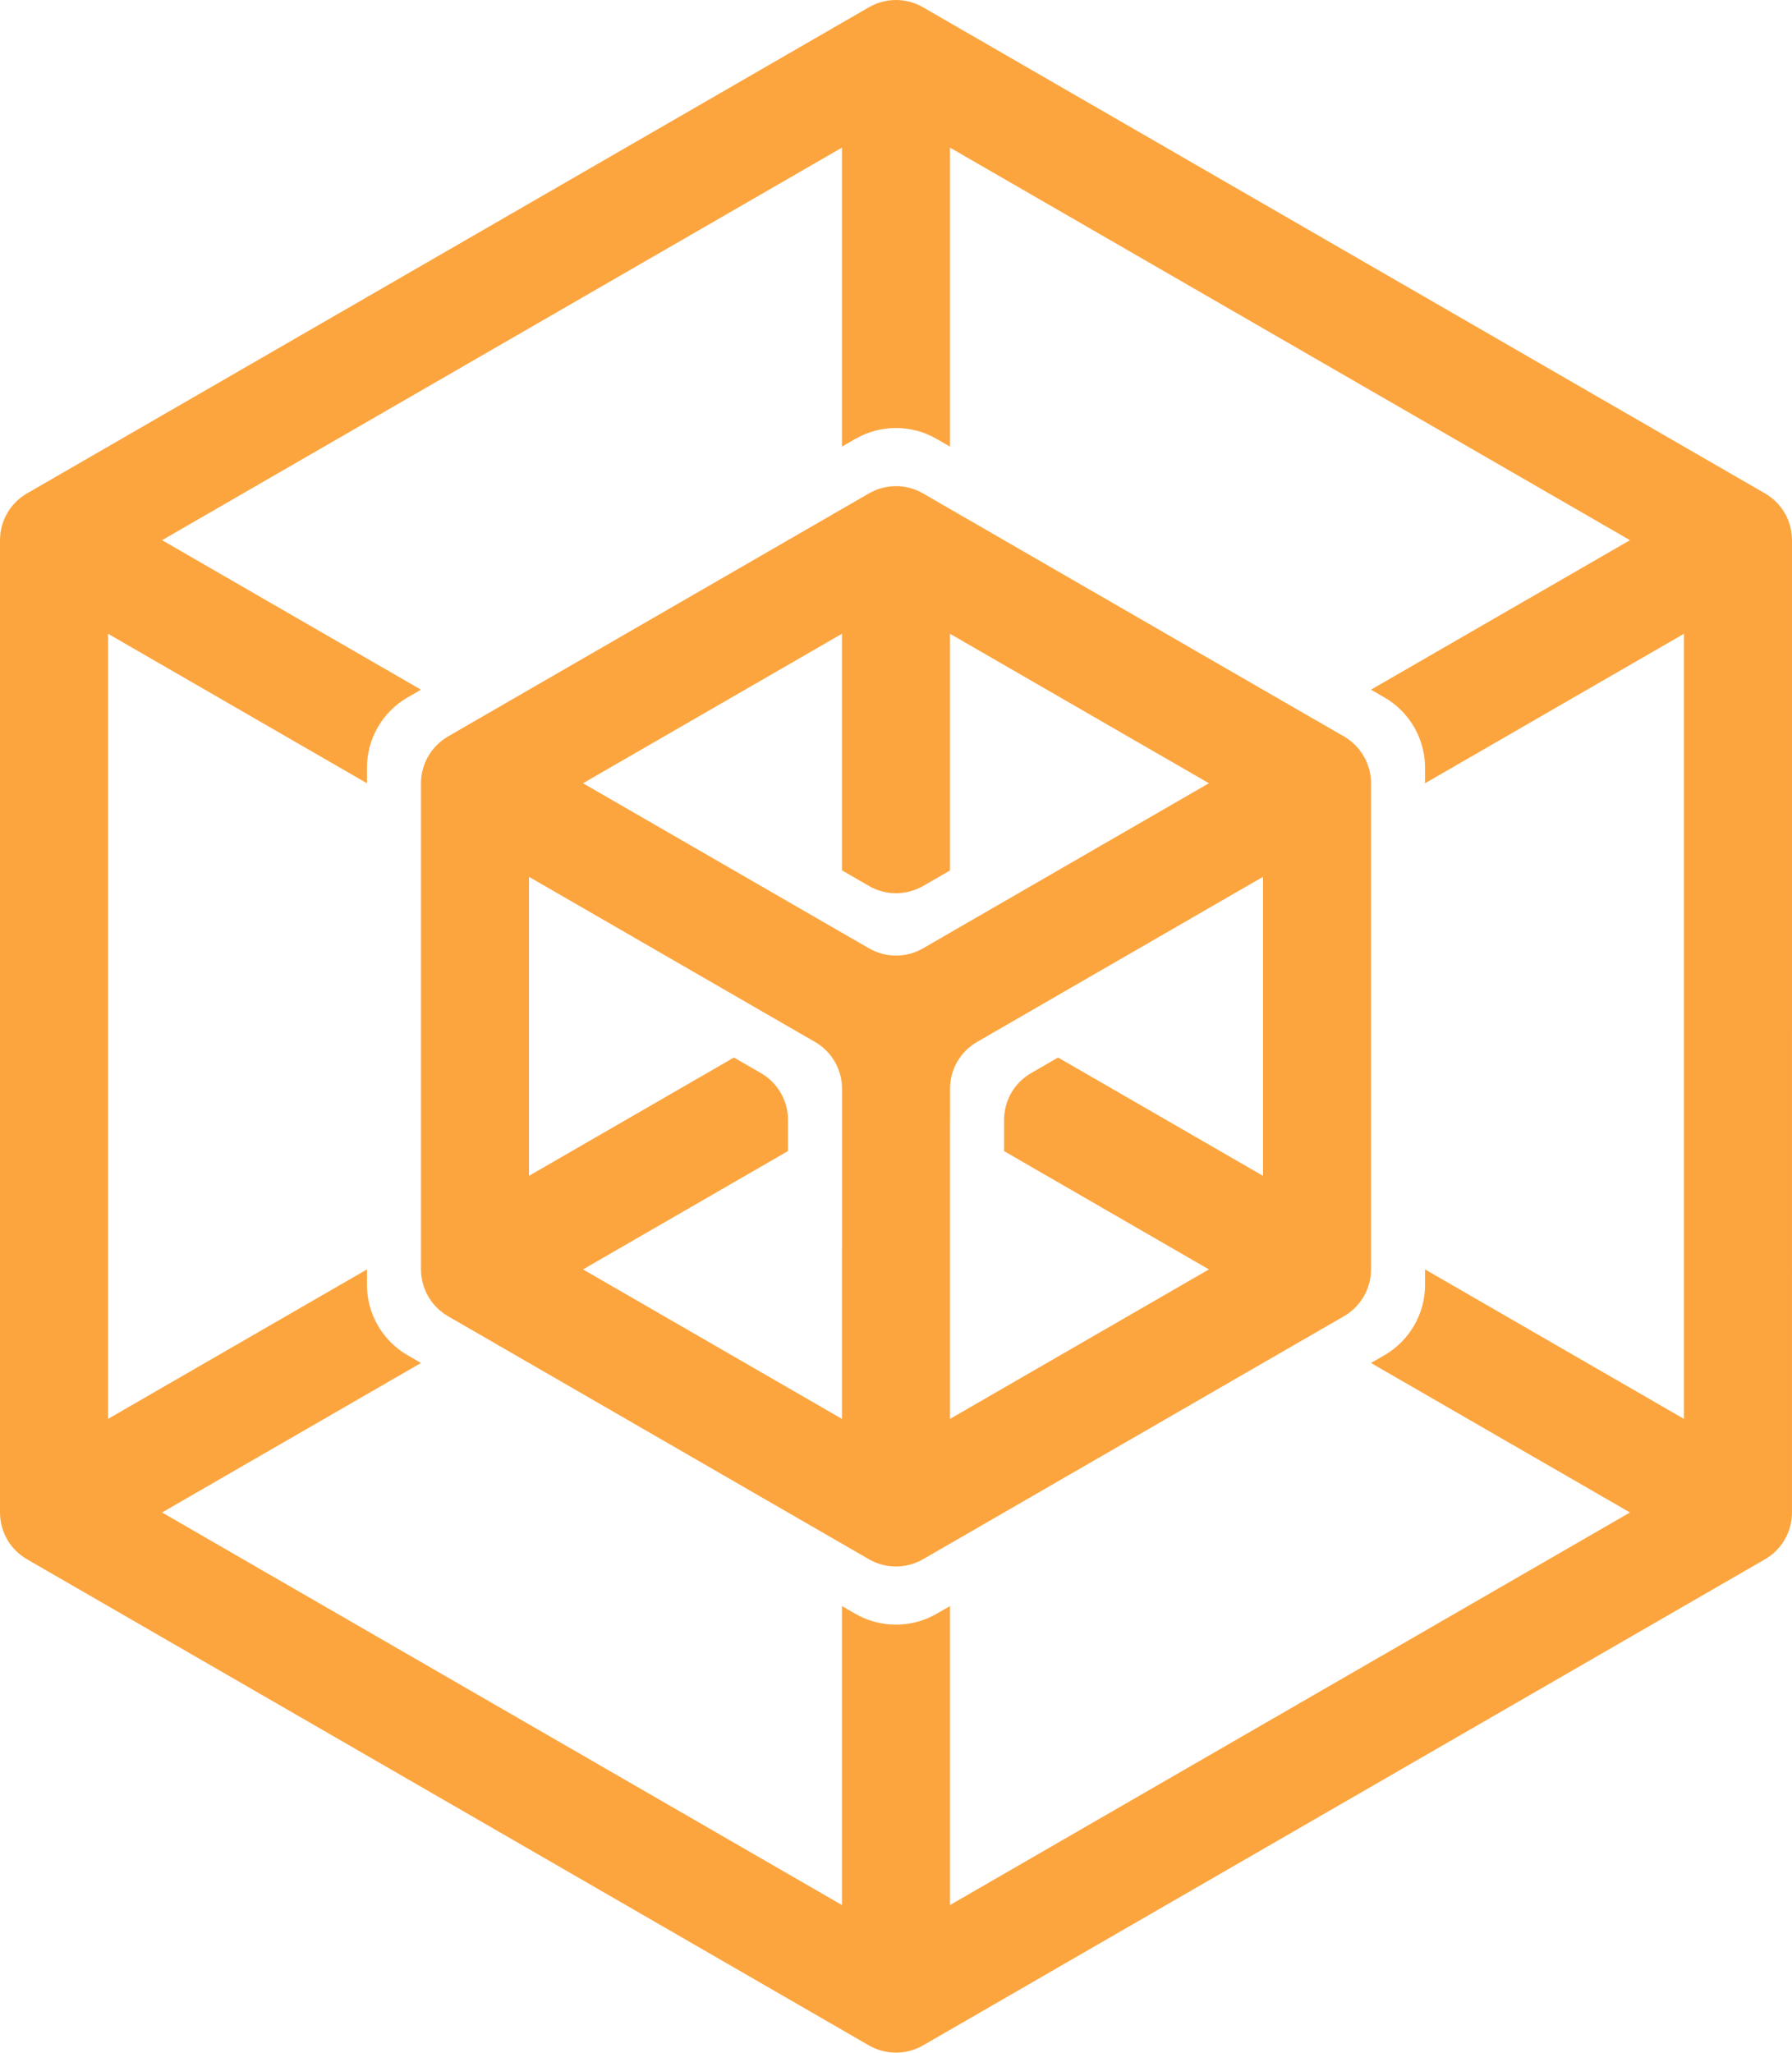
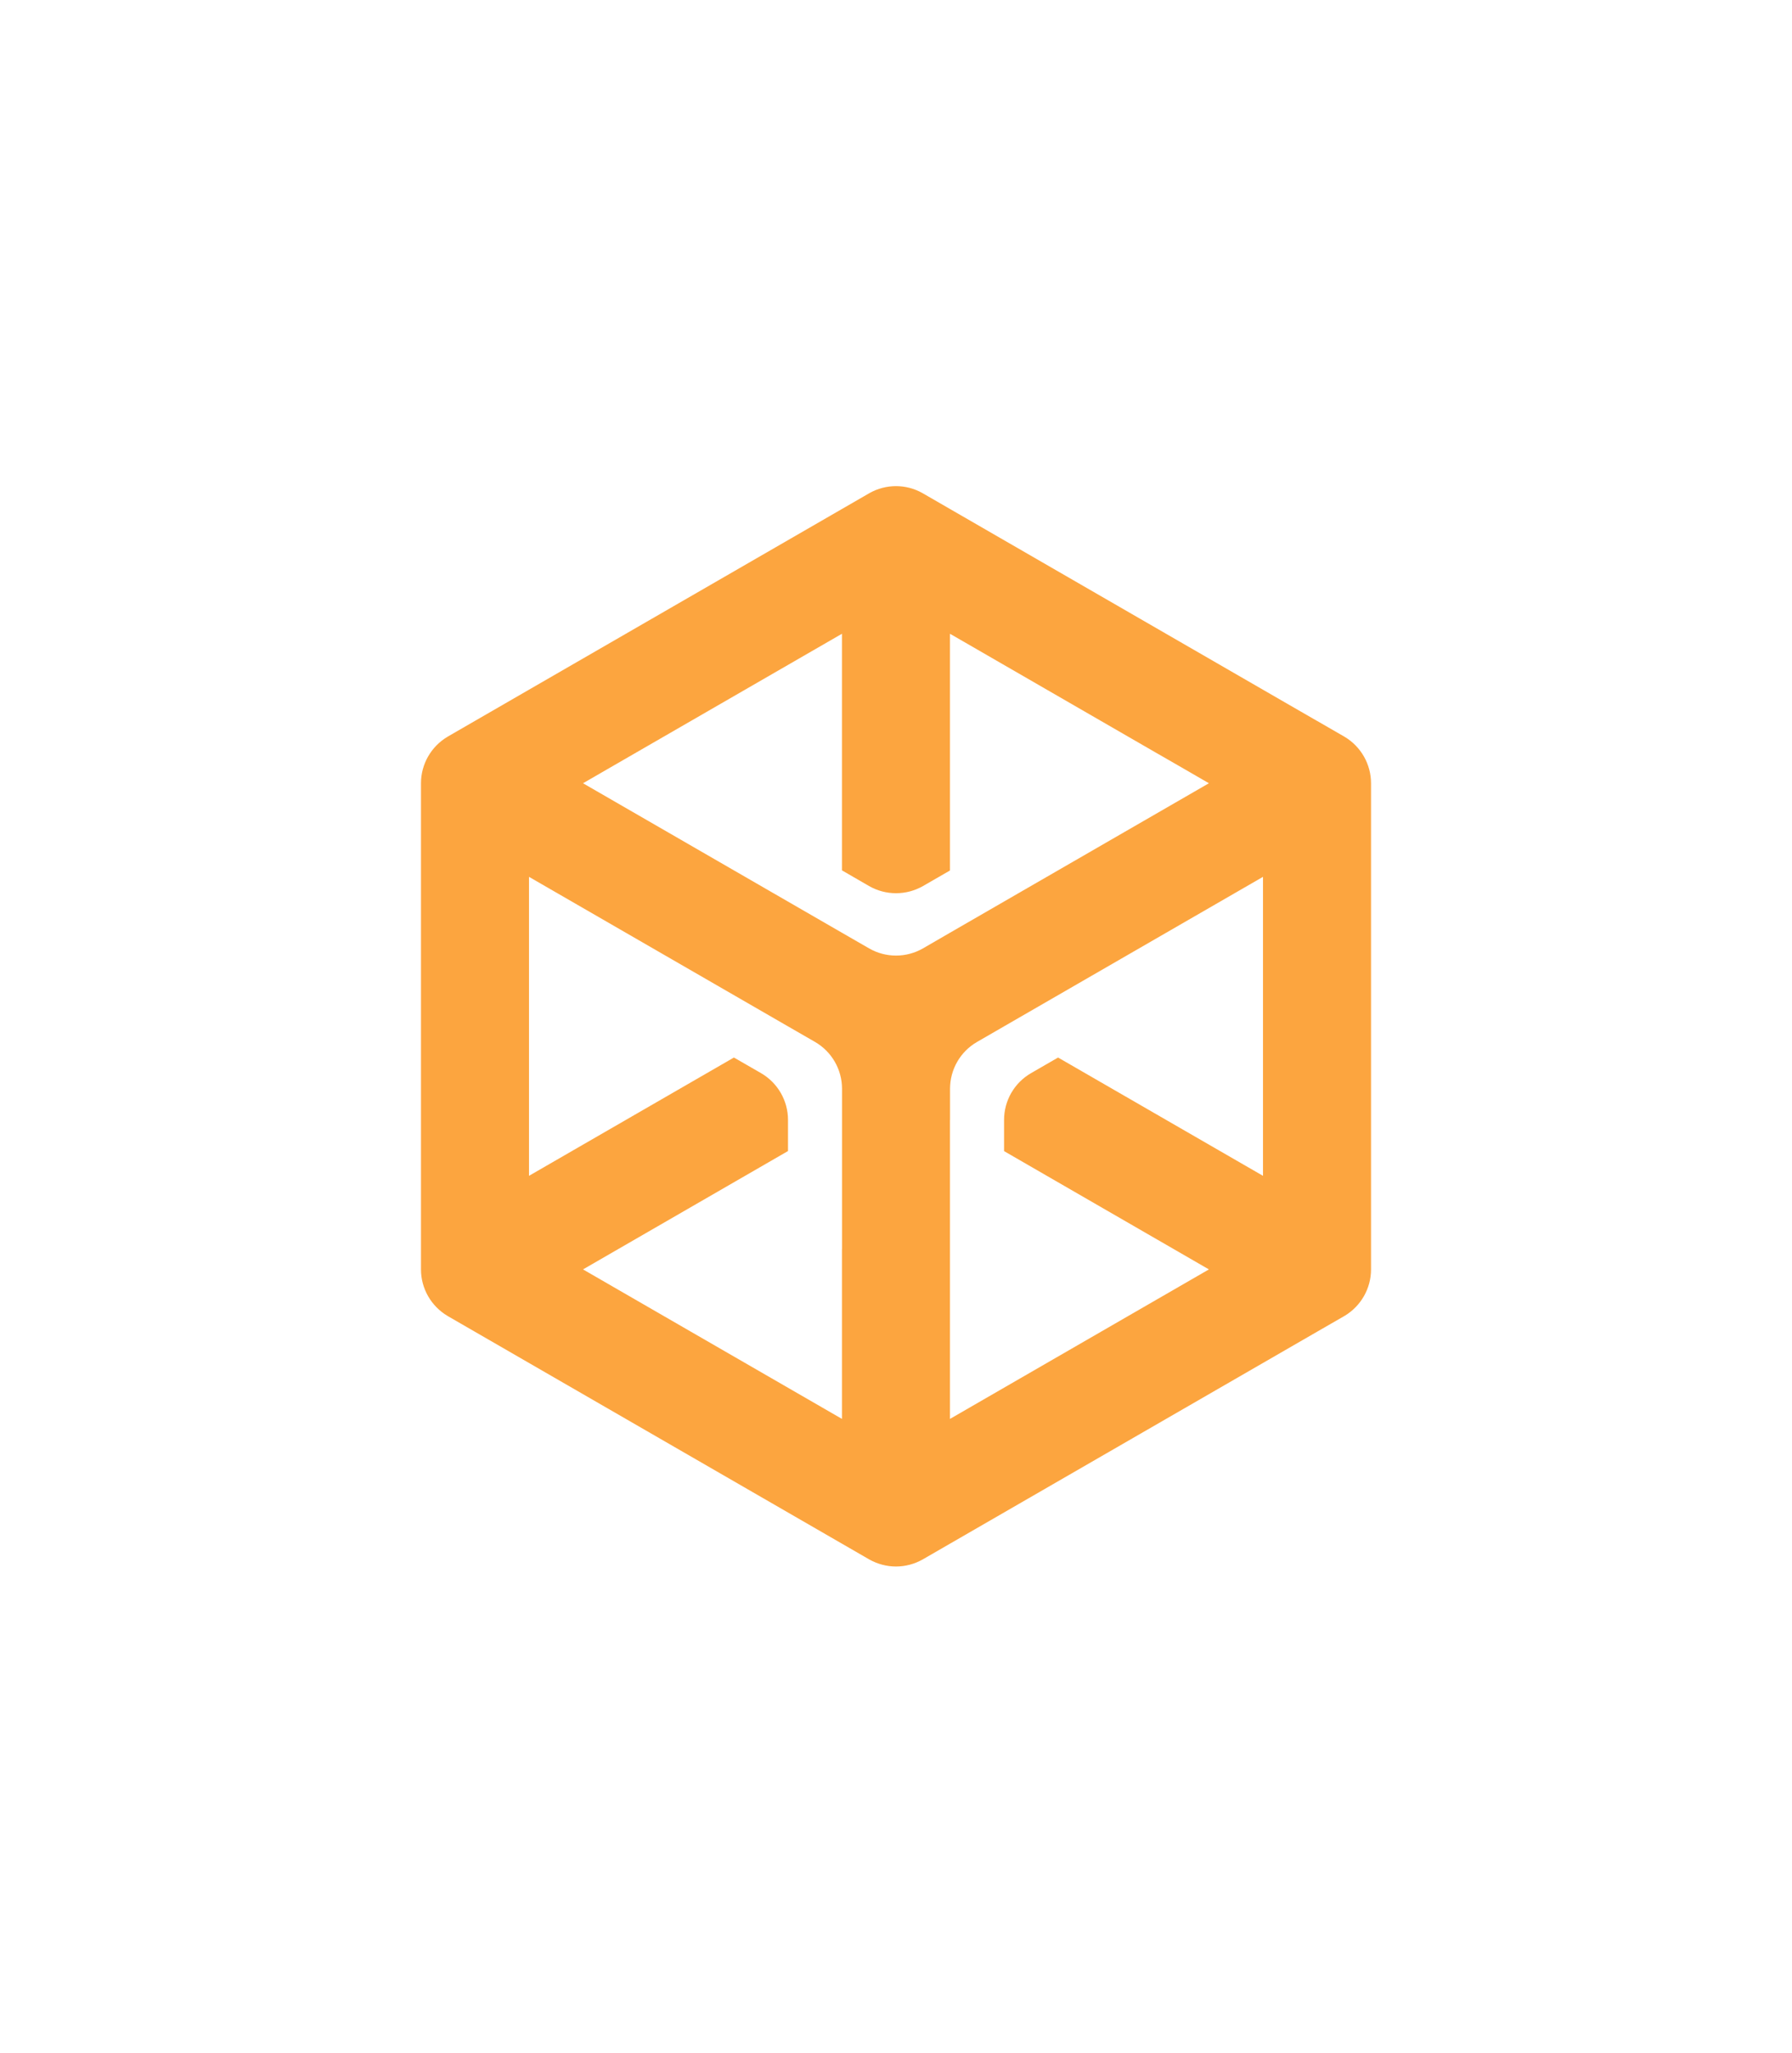
<svg xmlns="http://www.w3.org/2000/svg" id="Layer_2" data-name="Layer 2" viewBox="0 0 265.41 304.002">
  <defs>
    <style>
      .cls-1 {
        fill: #fca53f;
        stroke-width: 0px;
      }
    </style>
  </defs>
  <g id="Layer_1-2" data-name="Layer 1">
    <g>
-       <path class="cls-1" d="M261.41,73.073L136.7,1.073c-2.47-1.43-5.52-1.43-8,0L4,73.073c-2.48,1.43-4,4.07-4,6.93v144c0,2.86,1.52,5.5,4,6.93l124.7,72c1.24.71,2.62,1.07,4,1.07,1.39,0,2.77-.36,4-1.07l124.71-72c2.48-1.43,4-4.07,4-6.93V80.002c0-2.86-1.52-5.5-4-6.93ZM249.41,210.143l-38.35-22.14v2.31c0,4.27-2.3,8.25-6,10.39l-2.01,1.16,38.36,22.14-100.71,58.14v-44.28l-2,1.15c-1.85,1.07-3.92,1.6-6,1.6-2.07,0-4.14-.53-6-1.6l-2-1.15v44.28l-100.7-58.14,38.35-22.14-2-1.16c-3.7-2.14-6-6.12-6-10.39v-2.31l-38.35,22.14v-116.28l38.35,22.14v-2.31c0-4.27,2.3-8.26,6-10.39l2-1.16-38.35-22.14L124.7,21.863v44.28l2-1.15c3.71-2.14,8.3-2.14,12,0l2,1.15V21.863l100.71,58.14-38.36,22.14,2.01,1.16c3.7,2.13,6,6.12,6,10.39v2.31l38.35-22.14v116.28Z" />
      <path class="cls-1" d="M199.18,109.142c-.04-.02-.08-.05-.12-.07l-4-2.31h-.01l-3.99-2.3-4-2.31-46.36-26.77-4-2.31c-.02-.01-.05-.03-.07-.04-2.43-1.38-5.42-1.38-7.86,0-.02.01-.05.03-.07.04l-4,2.31-46.35,26.76-12,6.93c-.03.02-.05.03-.08.05-2.42,1.44-3.92,4.05-3.92,6.88v72c0,2.83,1.5,5.44,3.92,6.88.03.02.05.03.08.05l4,2.31,54.35,31.38,4,2.31c.02.01.05.03.07.04,1.22.68,2.58,1.03,3.93,1.03,1.36,0,2.72-.35,3.93-1.03.02-.01.05-.03.07-.04l4-2.31,54.35-31.38,4.01-2.31c.04-.02.08-.05.12-.07,2.4-1.45,3.88-4.05,3.88-6.86v-72c0-2.81-1.48-5.41-3.88-6.86ZM94.35,111.382l30.35-17.52v35.04l4.01,2.32c2.47,1.42,5.52,1.42,8,0l3.99-2.3v-35.06l30.36,17.53,4,2.3,3.99,2.31-38.35,22.14-3.99,2.31c-2.48,1.43-5.53,1.43-8,0l-4.01-2.31-38.35-22.14,8-4.62ZM124.7,185.002v25.14l-38.35-22.14,30.36-17.53v-4.61c0-2.86-1.53-5.5-4-6.93l-4.01-2.31-30.35,17.52v-44.28l38.35,22.14,4.01,2.31c2.47,1.43,4,4.07,4,6.93v23.76h-.01ZM187.06,174.143l-30.35-17.52-4,2.31c-2.48,1.43-4,4.07-4,6.93v4.62l30.34,17.52-38.35,22.14v-44.28l.01.01v-4.63c0-2.86,1.52-5.5,4-6.93l4-2.31,38.35-22.14v44.28Z" />
    </g>
  </g>
</svg>